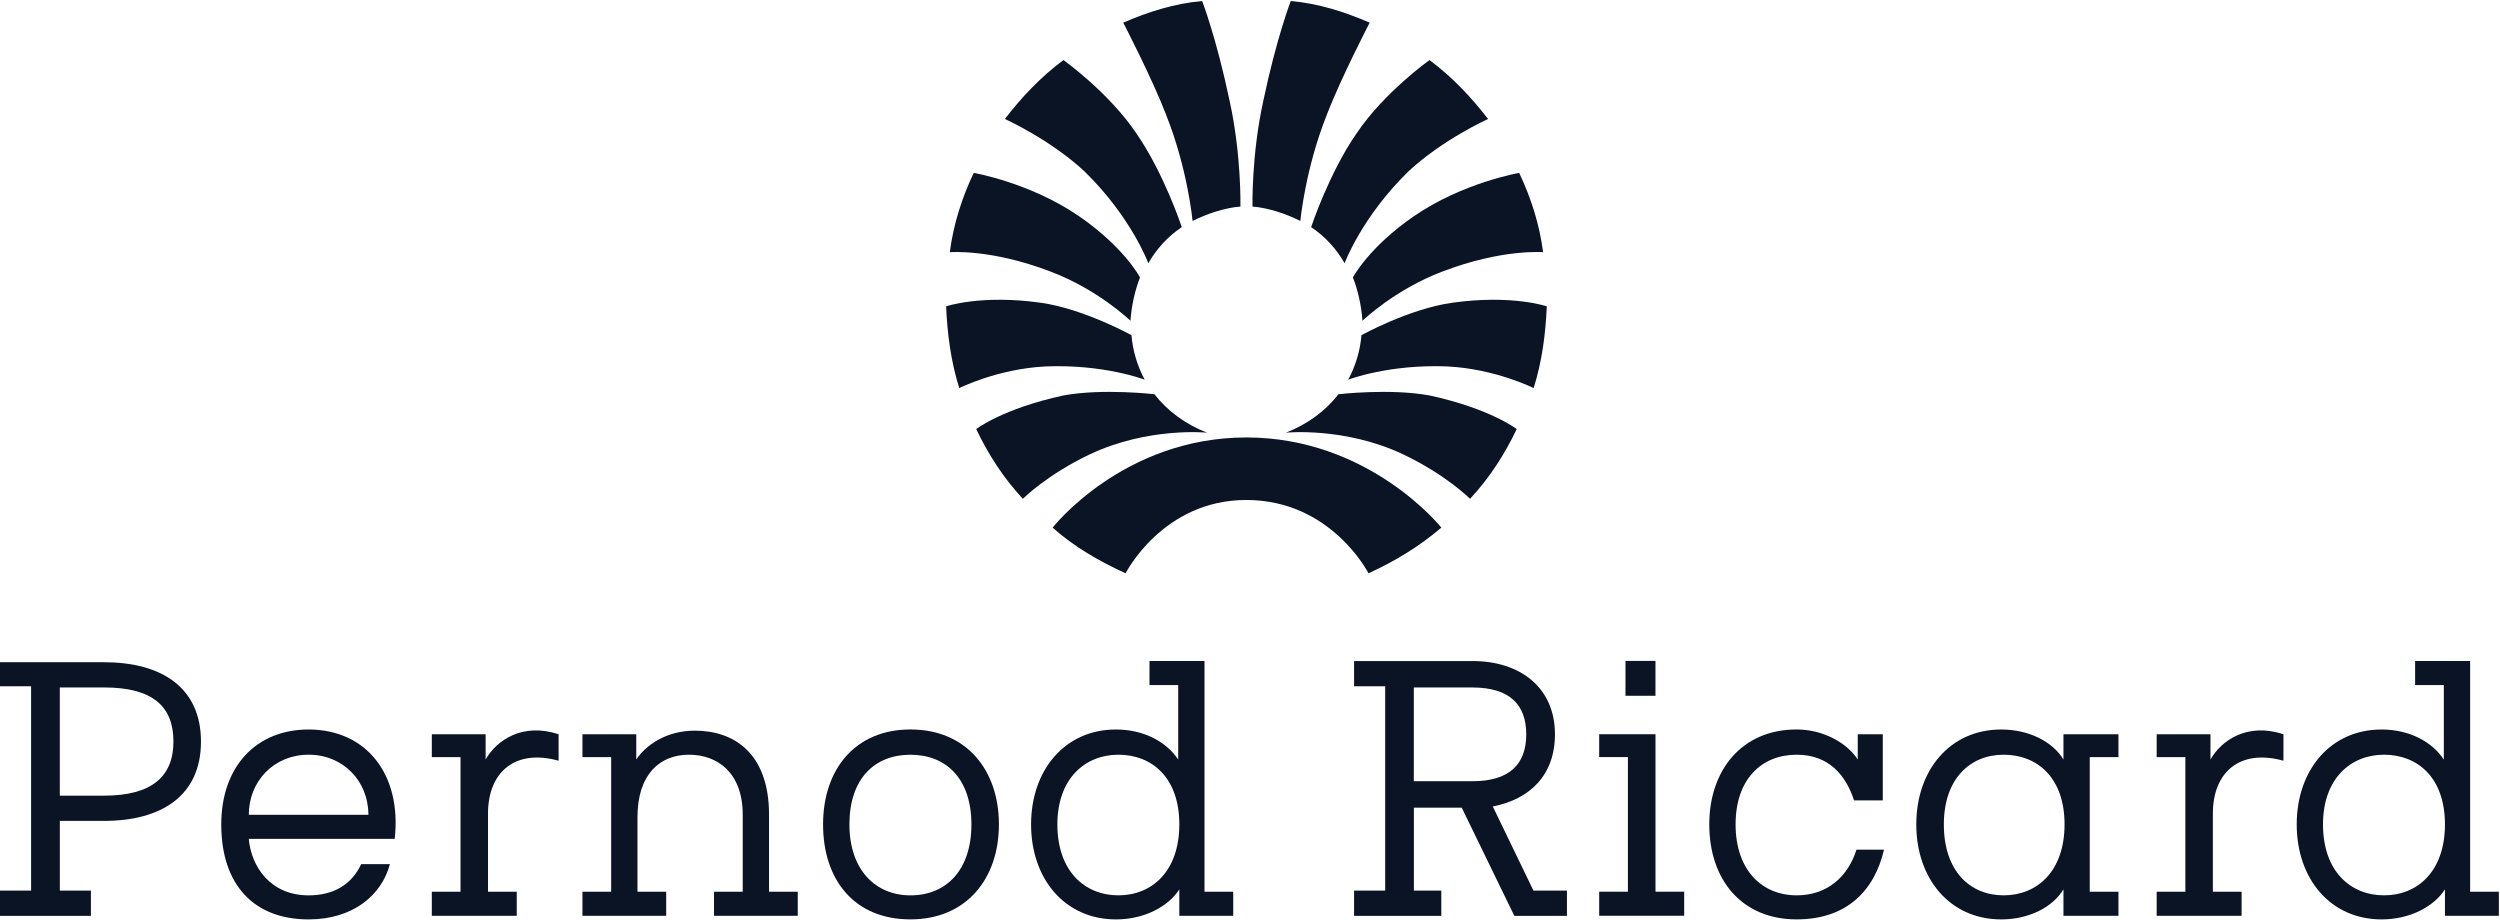
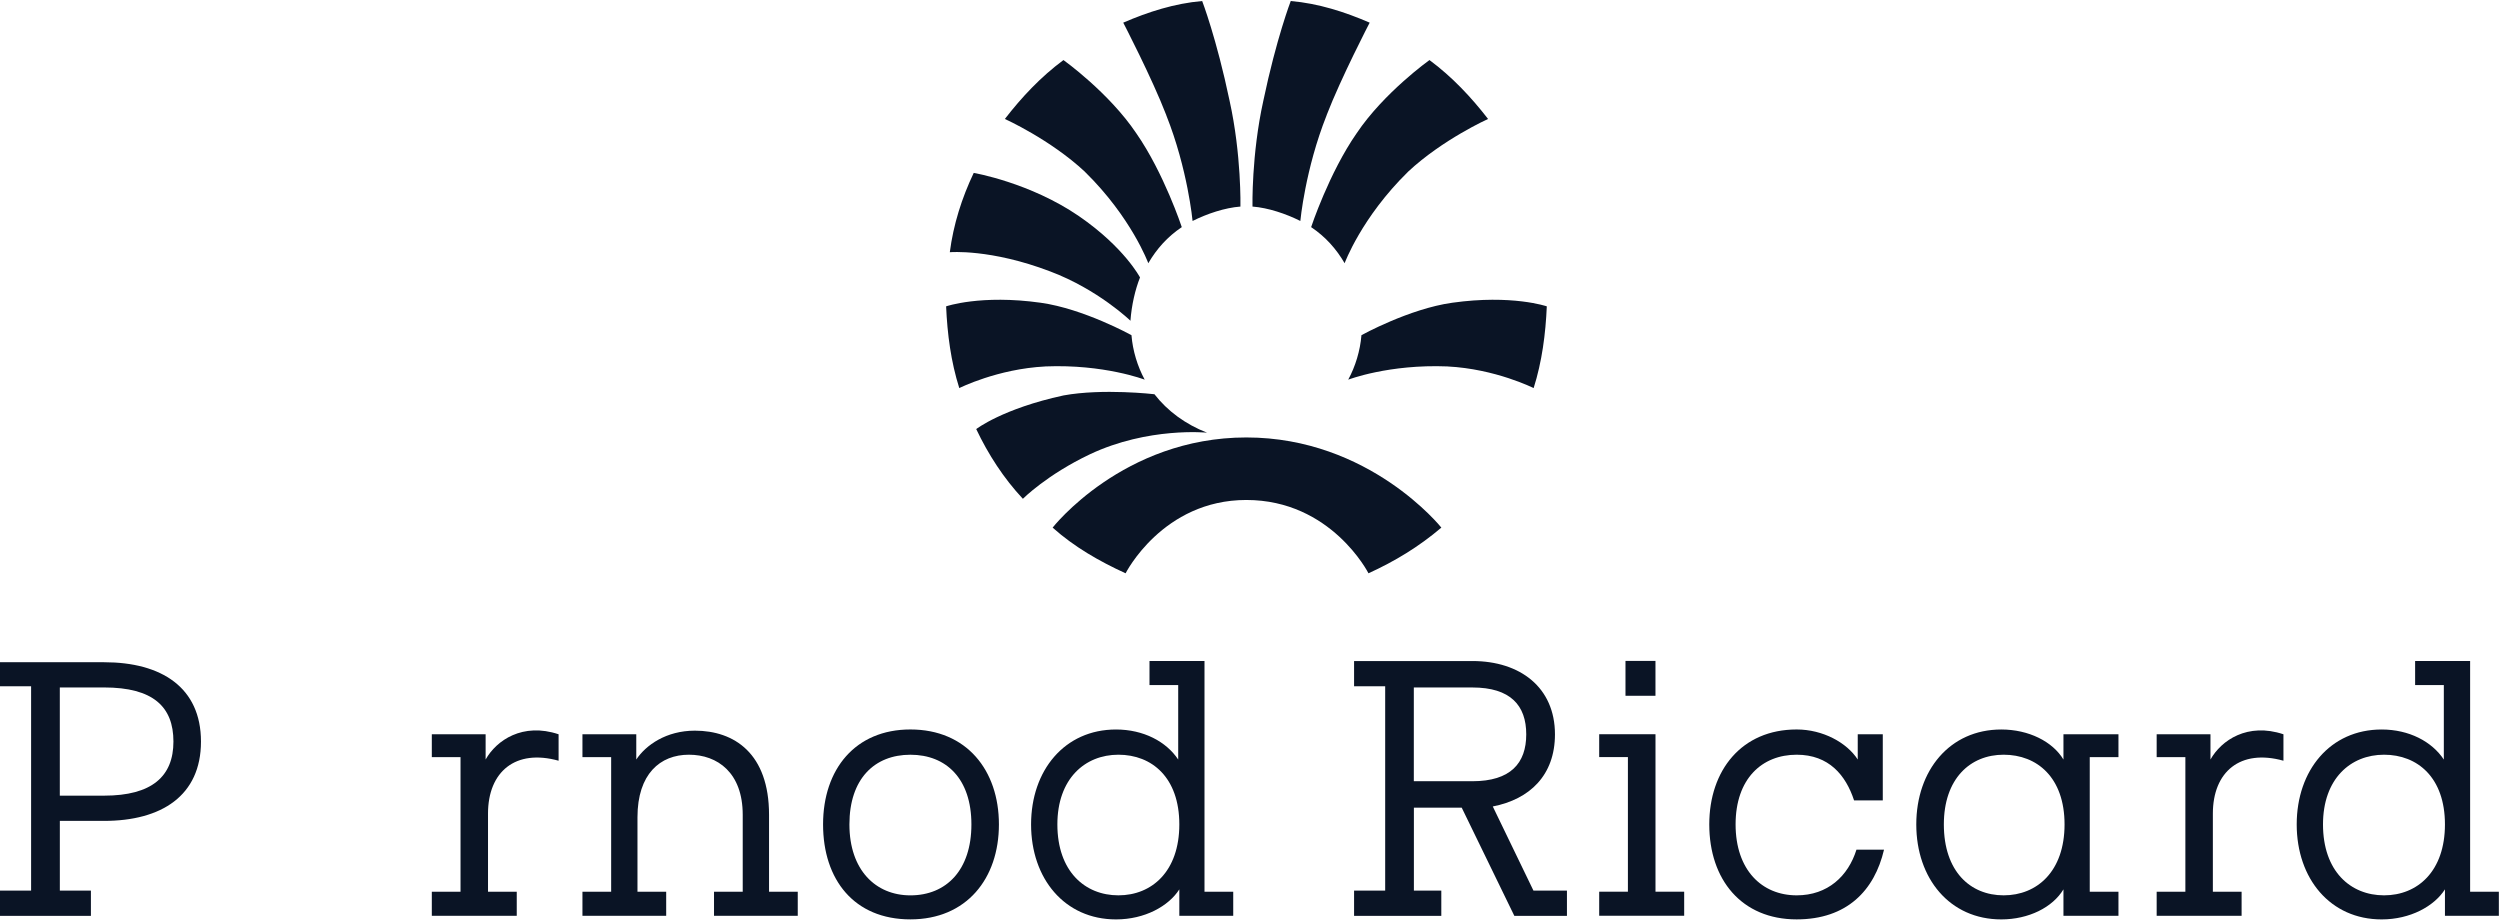
<svg xmlns="http://www.w3.org/2000/svg" id="Calque_1" viewBox="0 0 1024 377">
  <defs>
    <style>.cls-1{fill:#0a1425;stroke-width:0px;}</style>
  </defs>
  <path id="a" class="cls-1" d="m951.5,337.68c0,19.2,11.27,29.05,25,29.05s24.95-9.85,24.95-29.05-11.23-28.55-24.95-28.55-25,9.85-25,28.55Zm60.27,27.58h11.76v9.85h-22.08v-10.83c-4.38,6.89-14.17,12.31-25.93,12.31-21.08,0-34.79-16.74-34.79-38.9s13.72-38.89,34.79-38.89c11.23,0,20.58,4.93,25.47,12.31v-30.52h-11.76v-9.85h22.53v94.53Z" />
  <path id="b" class="cls-1" d="m906.4,365.26h11.76v9.85h-34.79v-9.85h11.76v-55.14h-11.76v-9.36h22.04v10.34c4.41-7.87,15.19-15.26,29.89-10.34v10.83c-17.63-4.92-28.91,4.44-28.91,21.66v32Z" />
  <g id="c">
-     <path class="cls-1" d="m590.9,111.19c-19.6,7.38-32.83,20.19-32.83,20.19-.46-6.4-1.96-12.81-3.92-17.73,0,0,6.4-12.31,25-25.11,20.08-13.78,43.11-17.72,43.11-17.72,4.91,10.33,8.33,21.17,9.8,32.49,0,0-16.66-1.48-41.16,7.88h0Z" />
    <path class="cls-1" d="m576.7,70.39c-19.08,18.71-25.94,37.42-25.94,37.42-3.46-5.91-7.84-10.83-13.72-14.78,0,0,7.32-22.15,18.61-38.4,11.23-16.74,29.86-30.03,29.86-30.03,9.31,6.89,17.14,15.26,24,24.13,0,0-18.61,8.37-32.83,21.66h0Z" />
    <path class="cls-1" d="m543.4,47.19c-8.82,22.15-10.78,43.32-10.78,43.32-5.88-2.95-13.19-5.41-19.6-5.9,0,0-.46-21.17,4.44-43.33,5.36-25.6,11.23-40.86,11.23-40.86,11.3.98,22.08,4.43,32.33,8.86,0,0-11.76,22.64-17.64,37.91h0Z" />
-     <path class="cls-1" d="m574.7,186.09c-23.98-11.32-48.01-8.86-48.01-8.86,8.82-3.44,16.2-8.86,21.55-15.75,0,0,21.1-2.46,37.24.49,24.98,5.41,35.76,13.78,35.76,13.78-4.9,10.34-11.27,20.19-19.11,28.56,0,0-9.8-9.85-27.44-18.22h0Z" />
    <path class="cls-1" d="m592.9,150.09c-24.02-.98-40.67,5.42-40.67,5.42,2.94-5.42,4.9-11.82,5.42-18.22,0,0,19.57-10.83,37.21-13.29,24.49-3.44,38.71,1.48,38.71,1.48-.49,11.32-1.96,22.65-5.39,33.48,0,0-15.68-7.88-35.28-8.86h0Z" />
  </g>
  <g id="c-2">
    <path class="cls-1" d="m430.2,111.19c19.6,7.38,32.83,20.19,32.83,20.19.46-6.4,1.96-12.81,3.92-17.73,0,0-6.4-12.31-25-25.11-20.08-13.78-43.11-17.72-43.11-17.72-4.91,10.33-8.33,21.17-9.8,32.49,0,0,16.66-1.48,41.16,7.88h0Z" />
    <path class="cls-1" d="m444.4,70.39c19.08,18.71,25.94,37.42,25.94,37.42,3.46-5.91,7.84-10.83,13.72-14.78,0,0-7.32-22.15-18.61-38.4-11.23-16.74-29.86-30.03-29.86-30.03-9.31,6.89-17.14,15.26-24,24.13,0,0,18.61,8.37,32.83,21.66h0Z" />
    <path class="cls-1" d="m477.7,47.19c8.82,22.15,10.78,43.32,10.78,43.32,5.88-2.95,13.19-5.41,19.6-5.9,0,0,.46-21.17-4.44-43.33-5.36-25.6-11.23-40.86-11.23-40.86-11.3.98-22.08,4.43-32.33,8.86,0,0,11.76,22.64,17.64,37.91h0Z" />
    <path class="cls-1" d="m446.4,186.09c23.98-11.32,48.01-8.86,48.01-8.86-8.82-3.44-16.2-8.86-21.55-15.75,0,0-21.1-2.46-37.24.49-24.98,5.41-35.76,13.78-35.76,13.78,4.9,10.34,11.27,20.19,19.11,28.56,0,0,9.8-9.85,27.44-18.22h0Z" />
    <path class="cls-1" d="m428.2,150.09c24.02-.98,40.67,5.42,40.67,5.42-2.94-5.42-4.9-11.82-5.42-18.22,0,0-19.57-10.83-37.21-13.29-24.49-3.44-38.71,1.48-38.71,1.48.49,11.32,1.96,22.65,5.39,33.48,0,0,15.68-7.88,35.28-8.86h0Z" />
  </g>
  <path class="cls-1" d="m510.5,204.79c34.81,0,50.03,30.03,50.03,30.03,10.78-4.92,20.58-10.83,29.85-18.71,0,0-29.39-36.93-79.88-36.93s-79.34,36.93-79.34,36.93c8.82,7.88,19.11,13.79,29.89,18.71,0,0,15.15-30.03,49.44-30.03h0Z" />
  <path class="cls-1" d="m24.5,281.59v44.31h18.12c19.6,0,28.42-7.88,28.42-22.16,0-14.28-8.33-22.16-28.42-22.16h-18.12Zm0,83.21h12.74v10.34H0v-10.34h12.74v-83.7H0v-9.85h42.63c23.52,0,39.69,10.34,39.69,32.5,0,22.16-16.17,32.49-39.69,32.49h-18.12v28.56Z" />
-   <path class="cls-1" d="m150.9,333.75c0-13.78-10.29-24.62-24.49-24.62-14.21,0-24.5,10.83-24.5,24.62h48.99Zm8.82,20.19c-3.43,12.8-15.19,22.65-33.32,22.65-22.05,0-35.77-13.79-35.77-38.9,0-23.63,14.21-38.89,35.77-38.89,23.51,0,38.22,18.22,35.28,44.8h-59.78c.98,11.32,8.82,23.14,24.5,23.14,10.29,0,17.64-4.44,21.55-12.8h11.76Z" />
  <path id="b-2" class="cls-1" d="m199.9,365.26h11.76v9.85h-34.79v-9.85h11.76v-55.14h-11.76v-9.36h22.04v10.34c4.41-7.87,15.19-15.26,29.89-10.34v10.83c-17.63-4.92-28.91,4.44-28.91,21.66v32Z" />
  <path class="cls-1" d="m315,365.26h11.76v9.85s-34.3,0-34.3,0v-9.85h11.76v-31.51c0-17.23-10.29-24.62-22.05-24.62s-21.06,7.88-21.06,25.6v30.53h11.76v9.85h-34.3v-9.85h11.76v-55.14h-11.76v-9.36h22.05v10.34c3.92-5.9,12.25-11.82,24-11.82,16.17,0,30.38,9.36,30.38,34.46v31.51Z" />
  <path class="cls-1" d="m372.9,366.74c14.7,0,24.99-10.34,24.99-29.05s-10.29-28.55-24.99-28.55-24.98,9.85-24.98,28.55c0,18.71,10.78,29.05,24.98,29.05h0Zm0-67.95c23.03,0,36.26,16.74,36.26,38.89s-13.23,38.9-36.26,38.9-35.77-16.25-35.77-38.9,13.23-38.89,35.77-38.89Z" />
  <path id="a-2" class="cls-1" d="m433.1,337.68c0,19.2,11.27,29.05,25,29.05s24.95-9.85,24.95-29.05-11.23-28.55-24.95-28.55-25,9.85-25,28.55Zm60.27,27.58h11.76v9.85h-22.08v-10.83c-4.38,6.89-14.17,12.31-25.93,12.31-21.08,0-34.79-16.74-34.79-38.9s13.72-38.89,34.79-38.89c11.23,0,20.58,4.93,25.47,12.31v-30.52h-11.76v-9.85h22.53v94.53Z" />
  <path class="cls-1" d="m579.1,281.59v38.4h23.97c15.68,0,22.08-7.39,22.08-19.2s-6.4-19.2-22.08-19.2h-23.97Zm-24.49-10.83h48.47c19.59,0,33.83,10.83,33.83,30.03,0,16.74-10.32,26.59-25.47,29.54l16.66,34.46h13.72v10.34h-21.55l-21.55-44.31h-19.59v33.97h11.23v10.34h-35.73v-10.34h12.74v-83.7h-12.74v-10.34Z" />
  <path class="cls-1" d="m665.8,284.99h12.28v-14.28h-12.28v14.28Zm12.28,80.25h11.76v9.85h-34.81v-9.85h11.76v-55.14h-11.76v-9.36h23.06v64.5Z" />
  <path class="cls-1" d="m771.7,348.02c-3.92,16.74-15.22,28.56-35.79,28.56-22.53,0-35.79-16.25-35.79-38.9,0-22.15,13.26-38.89,35.79-38.89,10.78,0,20.58,5.42,25.02,12.31v-10.34h10.26v27.08h-11.76c-3.4-10.34-10.32-18.71-23.51-18.71-14.24,0-25.02,9.85-25.02,28.55s10.78,29.05,25.02,29.05c12.74,0,21.1-7.88,24.49-18.71h11.3Z" />
  <path class="cls-1" d="m796.2,337.68c0,19.2,10.78,29.05,24.49,29.05s24.95-9.85,24.95-29.05-11.23-28.55-24.95-28.55-24.49,9.85-24.49,28.55Zm48.99-36.92h22.53v9.36h-11.76v55.14h11.76v9.85h-22.53v-10.83c-4.44,7.38-14.24,12.31-25.47,12.31-21.1,0-34.81-16.74-34.81-38.9s13.72-38.89,34.81-38.89c11.23,0,21.03,4.93,25.47,12.31v-10.34Z" />
</svg>